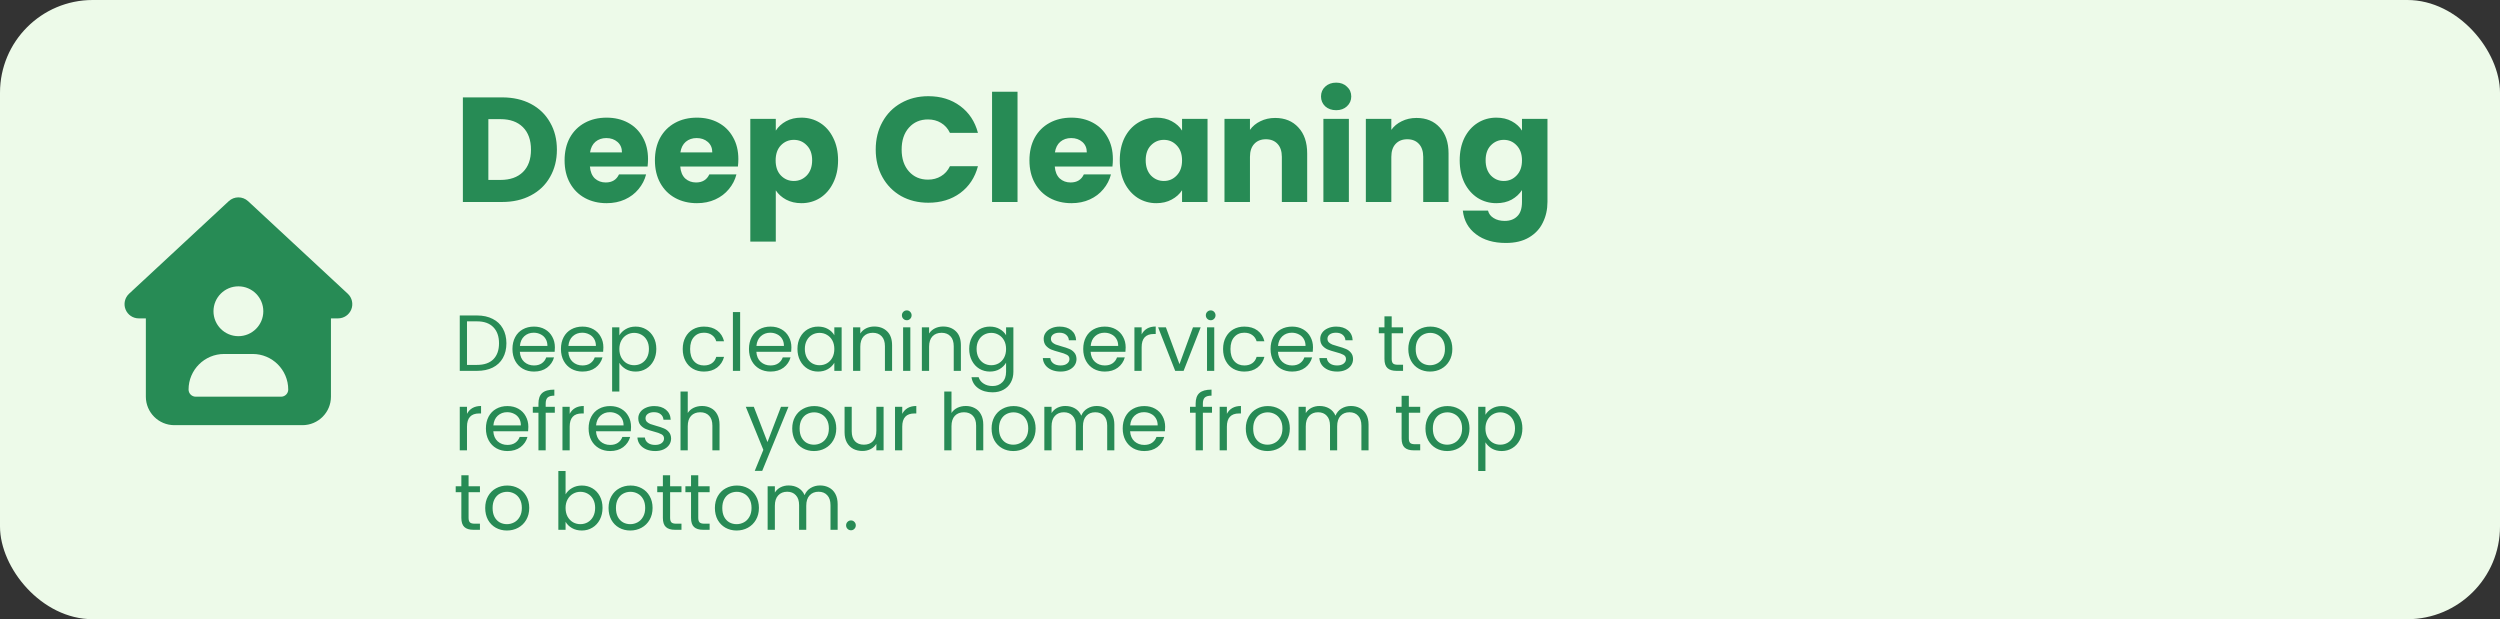
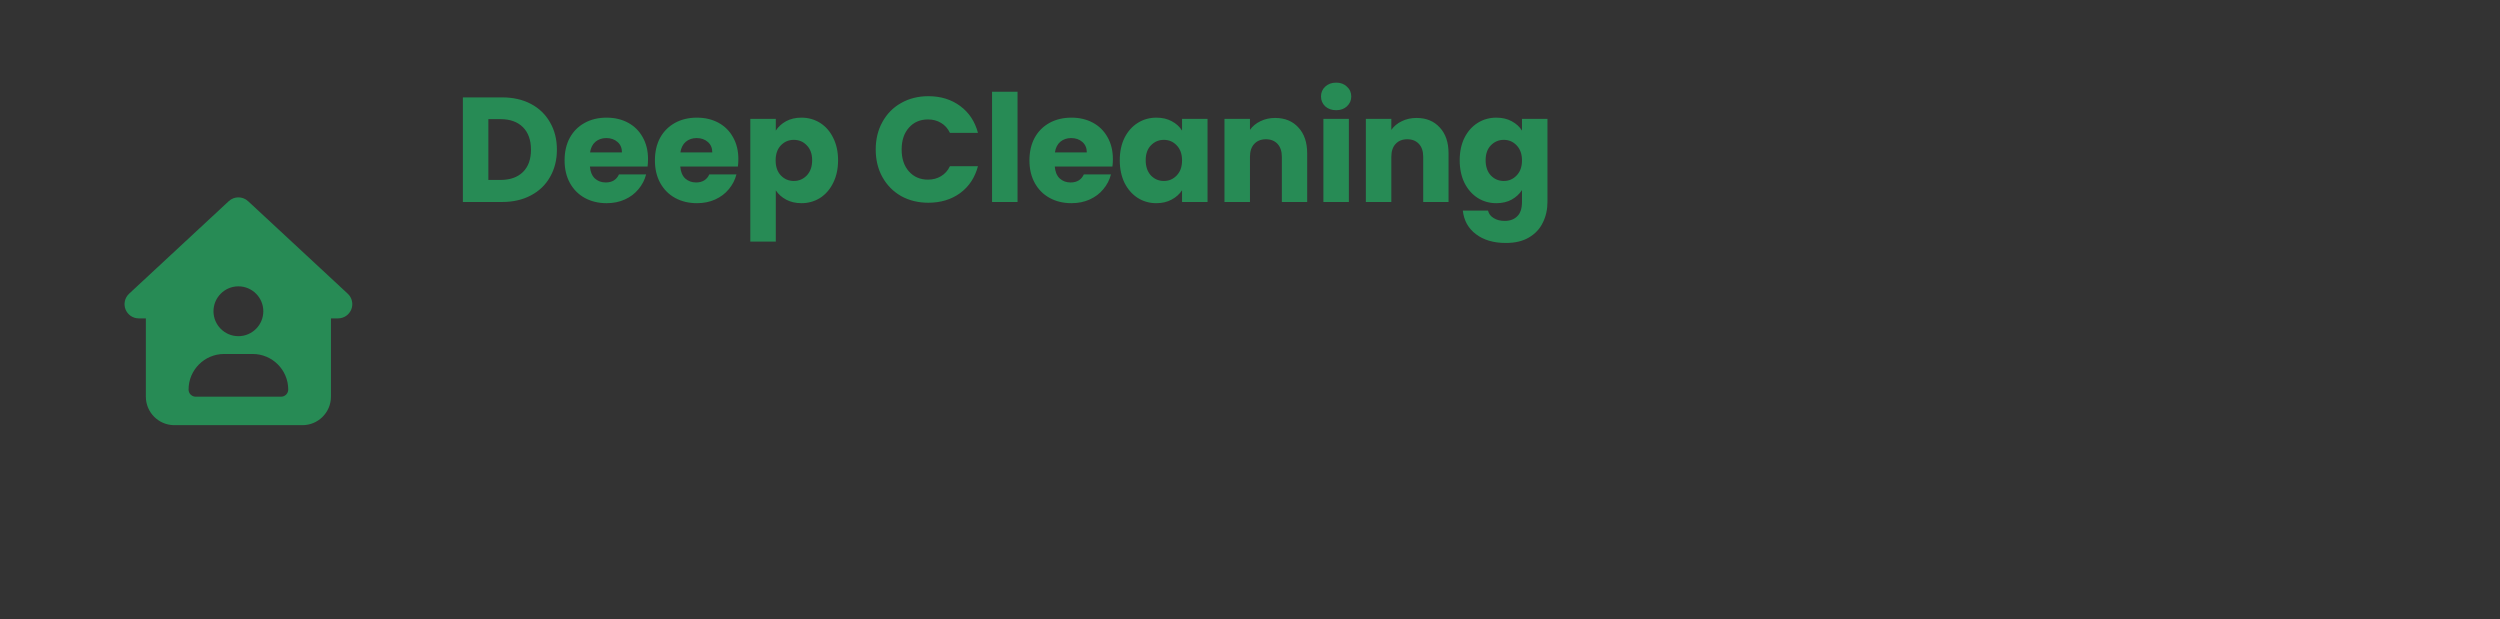
<svg xmlns="http://www.w3.org/2000/svg" width="755" height="187" viewBox="0 0 755 187" fill="none">
  <rect x="0" y="0" width="755" height="187" fill="#333333" stroke="none" />
-   <rect width="755" height="187" rx="28" fill="#EDFAE9" />
  <path d="M151.625 29.41C154.955 29.41 157.865 30.07 160.355 31.39C162.845 32.71 164.765 34.57 166.115 36.97C167.495 39.34 168.185 42.085 168.185 45.205C168.185 48.295 167.495 51.04 166.115 53.44C164.765 55.84 162.83 57.7 160.31 59.02C157.82 60.34 154.925 61 151.625 61H139.79V29.41H151.625ZM151.13 54.34C154.04 54.34 156.305 53.545 157.925 51.955C159.545 50.365 160.355 48.115 160.355 45.205C160.355 42.295 159.545 40.03 157.925 38.41C156.305 36.79 154.04 35.98 151.13 35.98H147.485V54.34H151.13ZM195.705 48.04C195.705 48.76 195.66 49.51 195.57 50.29H178.155C178.275 51.85 178.77 53.05 179.64 53.89C180.54 54.7 181.635 55.105 182.925 55.105C184.845 55.105 186.18 54.295 186.93 52.675H195.12C194.7 54.325 193.935 55.81 192.825 57.13C191.745 58.45 190.38 59.485 188.73 60.235C187.08 60.985 185.235 61.36 183.195 61.36C180.735 61.36 178.545 60.835 176.625 59.785C174.705 58.735 173.205 57.235 172.125 55.285C171.045 53.335 170.505 51.055 170.505 48.445C170.505 45.835 171.03 43.555 172.08 41.605C173.16 39.655 174.66 38.155 176.58 37.105C178.5 36.055 180.705 35.53 183.195 35.53C185.625 35.53 187.785 36.04 189.675 37.06C191.565 38.08 193.035 39.535 194.085 41.425C195.165 43.315 195.705 45.52 195.705 48.04ZM187.83 46.015C187.83 44.695 187.38 43.645 186.48 42.865C185.58 42.085 184.455 41.695 183.105 41.695C181.815 41.695 180.72 42.07 179.82 42.82C178.95 43.57 178.41 44.635 178.2 46.015H187.83ZM222.985 48.04C222.985 48.76 222.94 49.51 222.85 50.29H205.435C205.555 51.85 206.05 53.05 206.92 53.89C207.82 54.7 208.915 55.105 210.205 55.105C212.125 55.105 213.46 54.295 214.21 52.675H222.4C221.98 54.325 221.215 55.81 220.105 57.13C219.025 58.45 217.66 59.485 216.01 60.235C214.36 60.985 212.515 61.36 210.475 61.36C208.015 61.36 205.825 60.835 203.905 59.785C201.985 58.735 200.485 57.235 199.405 55.285C198.325 53.335 197.785 51.055 197.785 48.445C197.785 45.835 198.31 43.555 199.36 41.605C200.44 39.655 201.94 38.155 203.86 37.105C205.78 36.055 207.985 35.53 210.475 35.53C212.905 35.53 215.065 36.04 216.955 37.06C218.845 38.08 220.315 39.535 221.365 41.425C222.445 43.315 222.985 45.52 222.985 48.04ZM215.11 46.015C215.11 44.695 214.66 43.645 213.76 42.865C212.86 42.085 211.735 41.695 210.385 41.695C209.095 41.695 208 42.07 207.1 42.82C206.23 43.57 205.69 44.635 205.48 46.015H215.11ZM234.289 39.445C235.039 38.275 236.074 37.33 237.394 36.61C238.714 35.89 240.259 35.53 242.029 35.53C244.099 35.53 245.974 36.055 247.654 37.105C249.334 38.155 250.654 39.655 251.614 41.605C252.604 43.555 253.099 45.82 253.099 48.4C253.099 50.98 252.604 53.26 251.614 55.24C250.654 57.19 249.334 58.705 247.654 59.785C245.974 60.835 244.099 61.36 242.029 61.36C240.289 61.36 238.744 61 237.394 60.28C236.074 59.56 235.039 58.63 234.289 57.49V72.97H226.594V35.89H234.289V39.445ZM245.269 48.4C245.269 46.48 244.729 44.98 243.649 43.9C242.599 42.79 241.294 42.235 239.734 42.235C238.204 42.235 236.899 42.79 235.819 43.9C234.769 45.01 234.244 46.525 234.244 48.445C234.244 50.365 234.769 51.88 235.819 52.99C236.899 54.1 238.204 54.655 239.734 54.655C241.264 54.655 242.569 54.1 243.649 52.99C244.729 51.85 245.269 50.32 245.269 48.4ZM264.467 45.16C264.467 42.04 265.142 39.265 266.492 36.835C267.842 34.375 269.717 32.47 272.117 31.12C274.547 29.74 277.292 29.05 280.352 29.05C284.102 29.05 287.312 30.04 289.982 32.02C292.652 34 294.437 36.7 295.337 40.12H286.877C286.247 38.8 285.347 37.795 284.177 37.105C283.037 36.415 281.732 36.07 280.262 36.07C277.892 36.07 275.972 36.895 274.502 38.545C273.032 40.195 272.297 42.4 272.297 45.16C272.297 47.92 273.032 50.125 274.502 51.775C275.972 53.425 277.892 54.25 280.262 54.25C281.732 54.25 283.037 53.905 284.177 53.215C285.347 52.525 286.247 51.52 286.877 50.2H295.337C294.437 53.62 292.652 56.32 289.982 58.3C287.312 60.25 284.102 61.225 280.352 61.225C277.292 61.225 274.547 60.55 272.117 59.2C269.717 57.82 267.842 55.915 266.492 53.485C265.142 51.055 264.467 48.28 264.467 45.16ZM307.295 27.7V61H299.6V27.7H307.295ZM336.091 48.04C336.091 48.76 336.046 49.51 335.956 50.29H318.541C318.661 51.85 319.156 53.05 320.026 53.89C320.926 54.7 322.021 55.105 323.311 55.105C325.231 55.105 326.566 54.295 327.316 52.675H335.506C335.086 54.325 334.321 55.81 333.211 57.13C332.131 58.45 330.766 59.485 329.116 60.235C327.466 60.985 325.621 61.36 323.581 61.36C321.121 61.36 318.931 60.835 317.011 59.785C315.091 58.735 313.591 57.235 312.511 55.285C311.431 53.335 310.891 51.055 310.891 48.445C310.891 45.835 311.416 43.555 312.466 41.605C313.546 39.655 315.046 38.155 316.966 37.105C318.886 36.055 321.091 35.53 323.581 35.53C326.011 35.53 328.171 36.04 330.061 37.06C331.951 38.08 333.421 39.535 334.471 41.425C335.551 43.315 336.091 45.52 336.091 48.04ZM328.216 46.015C328.216 44.695 327.766 43.645 326.866 42.865C325.966 42.085 324.841 41.695 323.491 41.695C322.201 41.695 321.106 42.07 320.206 42.82C319.336 43.57 318.796 44.635 318.586 46.015H328.216ZM338.171 48.4C338.171 45.82 338.651 43.555 339.611 41.605C340.601 39.655 341.936 38.155 343.616 37.105C345.296 36.055 347.171 35.53 349.241 35.53C351.011 35.53 352.556 35.89 353.876 36.61C355.226 37.33 356.261 38.275 356.981 39.445V35.89H364.676V61H356.981V57.445C356.231 58.615 355.181 59.56 353.831 60.28C352.511 61 350.966 61.36 349.196 61.36C347.156 61.36 345.296 60.835 343.616 59.785C341.936 58.705 340.601 57.19 339.611 55.24C338.651 53.26 338.171 50.98 338.171 48.4ZM356.981 48.445C356.981 46.525 356.441 45.01 355.361 43.9C354.311 42.79 353.021 42.235 351.491 42.235C349.961 42.235 348.656 42.79 347.576 43.9C346.526 44.98 346.001 46.48 346.001 48.4C346.001 50.32 346.526 51.85 347.576 52.99C348.656 54.1 349.961 54.655 351.491 54.655C353.021 54.655 354.311 54.1 355.361 52.99C356.441 51.88 356.981 50.365 356.981 48.445ZM385.093 35.62C388.033 35.62 390.373 36.58 392.113 38.5C393.883 40.39 394.768 43 394.768 46.33V61H387.118V47.365C387.118 45.685 386.683 44.38 385.813 43.45C384.943 42.52 383.773 42.055 382.303 42.055C380.833 42.055 379.663 42.52 378.793 43.45C377.923 44.38 377.488 45.685 377.488 47.365V61H369.793V35.89H377.488V39.22C378.268 38.11 379.318 37.24 380.638 36.61C381.958 35.95 383.443 35.62 385.093 35.62ZM403.535 33.28C402.185 33.28 401.075 32.89 400.205 32.11C399.365 31.3 398.945 30.31 398.945 29.14C398.945 27.94 399.365 26.95 400.205 26.17C401.075 25.36 402.185 24.955 403.535 24.955C404.855 24.955 405.935 25.36 406.775 26.17C407.645 26.95 408.08 27.94 408.08 29.14C408.08 30.31 407.645 31.3 406.775 32.11C405.935 32.89 404.855 33.28 403.535 33.28ZM407.36 35.89V61H399.665V35.89H407.36ZM427.786 35.62C430.726 35.62 433.066 36.58 434.806 38.5C436.576 40.39 437.461 43 437.461 46.33V61H429.811V47.365C429.811 45.685 429.376 44.38 428.506 43.45C427.636 42.52 426.466 42.055 424.996 42.055C423.526 42.055 422.356 42.52 421.486 43.45C420.616 44.38 420.181 45.685 420.181 47.365V61H412.486V35.89H420.181V39.22C420.961 38.11 422.011 37.24 423.331 36.61C424.651 35.95 426.136 35.62 427.786 35.62ZM451.899 35.53C453.669 35.53 455.214 35.89 456.534 36.61C457.884 37.33 458.919 38.275 459.639 39.445V35.89H467.334V60.955C467.334 63.265 466.869 65.35 465.939 67.21C465.039 69.1 463.644 70.6 461.754 71.71C459.894 72.82 457.569 73.375 454.779 73.375C451.059 73.375 448.044 72.49 445.734 70.72C443.424 68.98 442.104 66.61 441.774 63.61H449.379C449.619 64.57 450.189 65.32 451.089 65.86C451.989 66.43 453.099 66.715 454.419 66.715C456.009 66.715 457.269 66.25 458.199 65.32C459.159 64.42 459.639 62.965 459.639 60.955V57.4C458.889 58.57 457.854 59.53 456.534 60.28C455.214 61 453.669 61.36 451.899 61.36C449.829 61.36 447.954 60.835 446.274 59.785C444.594 58.705 443.259 57.19 442.269 55.24C441.309 53.26 440.829 50.98 440.829 48.4C440.829 45.82 441.309 43.555 442.269 41.605C443.259 39.655 444.594 38.155 446.274 37.105C447.954 36.055 449.829 35.53 451.899 35.53ZM459.639 48.445C459.639 46.525 459.099 45.01 458.019 43.9C456.969 42.79 455.679 42.235 454.149 42.235C452.619 42.235 451.314 42.79 450.234 43.9C449.184 44.98 448.659 46.48 448.659 48.4C448.659 50.32 449.184 51.85 450.234 52.99C451.314 54.1 452.619 54.655 454.149 54.655C455.679 54.655 456.969 54.1 458.019 52.99C459.099 51.88 459.639 50.365 459.639 48.445Z" fill="#278B55" />
-   <path d="M144.056 95.272C145.88 95.272 147.456 95.616 148.784 96.304C150.128 96.976 151.152 97.944 151.856 99.208C152.576 100.472 152.936 101.96 152.936 103.672C152.936 105.384 152.576 106.872 151.856 108.136C151.152 109.384 150.128 110.344 148.784 111.016C147.456 111.672 145.88 112 144.056 112H138.848V95.272H144.056ZM144.056 110.2C146.216 110.2 147.864 109.632 149 108.496C150.136 107.344 150.704 105.736 150.704 103.672C150.704 101.592 150.128 99.968 148.976 98.8C147.84 97.632 146.2 97.048 144.056 97.048H141.032V110.2H144.056ZM167.577 104.92C167.577 105.336 167.553 105.776 167.505 106.24H156.993C157.073 107.536 157.513 108.552 158.313 109.288C159.129 110.008 160.113 110.368 161.265 110.368C162.209 110.368 162.993 110.152 163.617 109.72C164.257 109.272 164.705 108.68 164.961 107.944H167.313C166.961 109.208 166.257 110.24 165.201 111.04C164.145 111.824 162.833 112.216 161.265 112.216C160.017 112.216 158.897 111.936 157.905 111.376C156.929 110.816 156.161 110.024 155.601 109C155.041 107.96 154.761 106.76 154.761 105.4C154.761 104.04 155.033 102.848 155.577 101.824C156.121 100.8 156.881 100.016 157.857 99.472C158.849 98.912 159.985 98.632 161.265 98.632C162.513 98.632 163.617 98.904 164.577 99.448C165.537 99.992 166.273 100.744 166.785 101.704C167.313 102.648 167.577 103.72 167.577 104.92ZM165.321 104.464C165.321 103.632 165.137 102.92 164.769 102.328C164.401 101.72 163.897 101.264 163.257 100.96C162.633 100.64 161.937 100.48 161.169 100.48C160.065 100.48 159.121 100.832 158.337 101.536C157.569 102.24 157.129 103.216 157.017 104.464H165.321ZM182.22 104.92C182.22 105.336 182.196 105.776 182.148 106.24H171.636C171.716 107.536 172.156 108.552 172.956 109.288C173.772 110.008 174.756 110.368 175.908 110.368C176.852 110.368 177.636 110.152 178.26 109.72C178.9 109.272 179.348 108.68 179.604 107.944H181.956C181.604 109.208 180.9 110.24 179.844 111.04C178.788 111.824 177.476 112.216 175.908 112.216C174.66 112.216 173.54 111.936 172.548 111.376C171.572 110.816 170.804 110.024 170.244 109C169.684 107.96 169.404 106.76 169.404 105.4C169.404 104.04 169.676 102.848 170.22 101.824C170.764 100.8 171.524 100.016 172.5 99.472C173.492 98.912 174.628 98.632 175.908 98.632C177.156 98.632 178.26 98.904 179.22 99.448C180.18 99.992 180.916 100.744 181.428 101.704C181.956 102.648 182.22 103.72 182.22 104.92ZM179.964 104.464C179.964 103.632 179.78 102.92 179.412 102.328C179.044 101.72 178.54 101.264 177.9 100.96C177.276 100.64 176.58 100.48 175.812 100.48C174.708 100.48 173.764 100.832 172.98 101.536C172.212 102.24 171.772 103.216 171.66 104.464H179.964ZM187.046 101.272C187.478 100.52 188.118 99.896 188.966 99.4C189.83 98.888 190.83 98.632 191.966 98.632C193.134 98.632 194.19 98.912 195.134 99.472C196.094 100.032 196.846 100.824 197.39 101.848C197.934 102.856 198.206 104.032 198.206 105.376C198.206 106.704 197.934 107.888 197.39 108.928C196.846 109.968 196.094 110.776 195.134 111.352C194.19 111.928 193.134 112.216 191.966 112.216C190.846 112.216 189.854 111.968 188.99 111.472C188.142 110.96 187.494 110.328 187.046 109.576V118.24H184.862V98.848H187.046V101.272ZM195.974 105.376C195.974 104.384 195.774 103.52 195.374 102.784C194.974 102.048 194.43 101.488 193.742 101.104C193.07 100.72 192.326 100.528 191.51 100.528C190.71 100.528 189.966 100.728 189.278 101.128C188.606 101.512 188.062 102.08 187.646 102.832C187.246 103.568 187.046 104.424 187.046 105.4C187.046 106.392 187.246 107.264 187.646 108.016C188.062 108.752 188.606 109.32 189.278 109.72C189.966 110.104 190.71 110.296 191.51 110.296C192.326 110.296 193.07 110.104 193.742 109.72C194.43 109.32 194.974 108.752 195.374 108.016C195.774 107.264 195.974 106.384 195.974 105.376ZM206.184 105.4C206.184 104.04 206.456 102.856 207 101.848C207.544 100.824 208.296 100.032 209.256 99.472C210.232 98.912 211.344 98.632 212.592 98.632C214.208 98.632 215.536 99.024 216.576 99.808C217.632 100.592 218.328 101.68 218.664 103.072H216.312C216.088 102.272 215.648 101.64 214.992 101.176C214.352 100.712 213.552 100.48 212.592 100.48C211.344 100.48 210.336 100.912 209.568 101.776C208.8 102.624 208.416 103.832 208.416 105.4C208.416 106.984 208.8 108.208 209.568 109.072C210.336 109.936 211.344 110.368 212.592 110.368C213.552 110.368 214.352 110.144 214.992 109.696C215.632 109.248 216.072 108.608 216.312 107.776H218.664C218.312 109.12 217.608 110.2 216.552 111.016C215.496 111.816 214.176 112.216 212.592 112.216C211.344 112.216 210.232 111.936 209.256 111.376C208.296 110.816 207.544 110.024 207 109C206.456 107.976 206.184 106.776 206.184 105.4ZM223.522 94.24V112H221.338V94.24H223.522ZM239.004 104.92C239.004 105.336 238.98 105.776 238.932 106.24H228.42C228.5 107.536 228.94 108.552 229.74 109.288C230.556 110.008 231.54 110.368 232.692 110.368C233.636 110.368 234.42 110.152 235.044 109.72C235.684 109.272 236.132 108.68 236.388 107.944H238.74C238.388 109.208 237.684 110.24 236.628 111.04C235.572 111.824 234.26 112.216 232.692 112.216C231.444 112.216 230.324 111.936 229.332 111.376C228.356 110.816 227.588 110.024 227.028 109C226.468 107.96 226.188 106.76 226.188 105.4C226.188 104.04 226.46 102.848 227.004 101.824C227.548 100.8 228.308 100.016 229.284 99.472C230.276 98.912 231.412 98.632 232.692 98.632C233.94 98.632 235.044 98.904 236.004 99.448C236.964 99.992 237.7 100.744 238.212 101.704C238.74 102.648 239.004 103.72 239.004 104.92ZM236.748 104.464C236.748 103.632 236.564 102.92 236.196 102.328C235.828 101.72 235.324 101.264 234.684 100.96C234.06 100.64 233.364 100.48 232.596 100.48C231.492 100.48 230.548 100.832 229.764 101.536C228.996 102.24 228.556 103.216 228.444 104.464H236.748ZM240.831 105.376C240.831 104.032 241.103 102.856 241.647 101.848C242.191 100.824 242.935 100.032 243.879 99.472C244.839 98.912 245.903 98.632 247.071 98.632C248.223 98.632 249.223 98.88 250.071 99.376C250.919 99.872 251.551 100.496 251.967 101.248V98.848H254.175V112H251.967V109.552C251.535 110.32 250.887 110.96 250.023 111.472C249.175 111.968 248.183 112.216 247.047 112.216C245.879 112.216 244.823 111.928 243.879 111.352C242.935 110.776 242.191 109.968 241.647 108.928C241.103 107.888 240.831 106.704 240.831 105.376ZM251.967 105.4C251.967 104.408 251.767 103.544 251.367 102.808C250.967 102.072 250.423 101.512 249.735 101.128C249.063 100.728 248.319 100.528 247.503 100.528C246.687 100.528 245.943 100.72 245.271 101.104C244.599 101.488 244.063 102.048 243.663 102.784C243.263 103.52 243.063 104.384 243.063 105.376C243.063 106.384 243.263 107.264 243.663 108.016C244.063 108.752 244.599 109.32 245.271 109.72C245.943 110.104 246.687 110.296 247.503 110.296C248.319 110.296 249.063 110.104 249.735 109.72C250.423 109.32 250.967 108.752 251.367 108.016C251.767 107.264 251.967 106.392 251.967 105.4ZM264.033 98.608C265.633 98.608 266.929 99.096 267.921 100.072C268.913 101.032 269.409 102.424 269.409 104.248V112H267.249V104.56C267.249 103.248 266.921 102.248 266.265 101.56C265.609 100.856 264.713 100.504 263.577 100.504C262.425 100.504 261.505 100.864 260.817 101.584C260.145 102.304 259.809 103.352 259.809 104.728V112H257.625V98.848H259.809V100.72C260.241 100.048 260.825 99.528 261.561 99.16C262.313 98.792 263.137 98.608 264.033 98.608ZM273.865 96.712C273.449 96.712 273.097 96.568 272.809 96.28C272.521 95.992 272.377 95.64 272.377 95.224C272.377 94.808 272.521 94.456 272.809 94.168C273.097 93.88 273.449 93.736 273.865 93.736C274.265 93.736 274.601 93.88 274.873 94.168C275.161 94.456 275.305 94.808 275.305 95.224C275.305 95.64 275.161 95.992 274.873 96.28C274.601 96.568 274.265 96.712 273.865 96.712ZM274.921 98.848V112H272.737V98.848H274.921ZM284.811 98.608C286.411 98.608 287.707 99.096 288.699 100.072C289.691 101.032 290.187 102.424 290.187 104.248V112H288.027V104.56C288.027 103.248 287.699 102.248 287.043 101.56C286.387 100.856 285.491 100.504 284.355 100.504C283.203 100.504 282.283 100.864 281.595 101.584C280.923 102.304 280.587 103.352 280.587 104.728V112H278.403V98.848H280.587V100.72C281.019 100.048 281.603 99.528 282.339 99.16C283.091 98.792 283.915 98.608 284.811 98.608ZM298.939 98.632C300.075 98.632 301.067 98.88 301.915 99.376C302.779 99.872 303.419 100.496 303.835 101.248V98.848H306.043V112.288C306.043 113.488 305.787 114.552 305.275 115.48C304.763 116.424 304.027 117.16 303.067 117.688C302.123 118.216 301.019 118.48 299.755 118.48C298.027 118.48 296.587 118.072 295.435 117.256C294.283 116.44 293.603 115.328 293.395 113.92H295.555C295.795 114.72 296.291 115.36 297.043 115.84C297.795 116.336 298.699 116.584 299.755 116.584C300.955 116.584 301.931 116.208 302.683 115.456C303.451 114.704 303.835 113.648 303.835 112.288V109.528C303.403 110.296 302.763 110.936 301.915 111.448C301.067 111.96 300.075 112.216 298.939 112.216C297.771 112.216 296.707 111.928 295.747 111.352C294.803 110.776 294.059 109.968 293.515 108.928C292.971 107.888 292.699 106.704 292.699 105.376C292.699 104.032 292.971 102.856 293.515 101.848C294.059 100.824 294.803 100.032 295.747 99.472C296.707 98.912 297.771 98.632 298.939 98.632ZM303.835 105.4C303.835 104.408 303.635 103.544 303.235 102.808C302.835 102.072 302.291 101.512 301.603 101.128C300.931 100.728 300.187 100.528 299.371 100.528C298.555 100.528 297.811 100.72 297.139 101.104C296.467 101.488 295.931 102.048 295.531 102.784C295.131 103.52 294.931 104.384 294.931 105.376C294.931 106.384 295.131 107.264 295.531 108.016C295.931 108.752 296.467 109.32 297.139 109.72C297.811 110.104 298.555 110.296 299.371 110.296C300.187 110.296 300.931 110.104 301.603 109.72C302.291 109.32 302.835 108.752 303.235 108.016C303.635 107.264 303.835 106.392 303.835 105.4ZM320.308 112.216C319.3 112.216 318.396 112.048 317.596 111.712C316.796 111.36 316.164 110.88 315.7 110.272C315.236 109.648 314.98 108.936 314.932 108.136H317.188C317.252 108.792 317.556 109.328 318.1 109.744C318.66 110.16 319.388 110.368 320.284 110.368C321.116 110.368 321.772 110.184 322.252 109.816C322.732 109.448 322.972 108.984 322.972 108.424C322.972 107.848 322.716 107.424 322.204 107.152C321.692 106.864 320.9 106.584 319.828 106.312C318.852 106.056 318.052 105.8 317.428 105.544C316.82 105.272 316.292 104.88 315.844 104.368C315.412 103.84 315.196 103.152 315.196 102.304C315.196 101.632 315.396 101.016 315.796 100.456C316.196 99.896 316.764 99.456 317.5 99.136C318.236 98.8 319.076 98.632 320.02 98.632C321.476 98.632 322.652 99 323.548 99.736C324.444 100.472 324.924 101.48 324.988 102.76H322.804C322.756 102.072 322.476 101.52 321.964 101.104C321.468 100.688 320.796 100.48 319.948 100.48C319.164 100.48 318.54 100.648 318.076 100.984C317.612 101.32 317.38 101.76 317.38 102.304C317.38 102.736 317.516 103.096 317.788 103.384C318.076 103.656 318.428 103.88 318.844 104.056C319.276 104.216 319.868 104.4 320.62 104.608C321.564 104.864 322.332 105.12 322.924 105.376C323.516 105.616 324.02 105.984 324.436 106.48C324.868 106.976 325.092 107.624 325.108 108.424C325.108 109.144 324.908 109.792 324.508 110.368C324.108 110.944 323.54 111.4 322.804 111.736C322.084 112.056 321.252 112.216 320.308 112.216ZM339.951 104.92C339.951 105.336 339.927 105.776 339.879 106.24H329.367C329.447 107.536 329.887 108.552 330.687 109.288C331.503 110.008 332.487 110.368 333.639 110.368C334.583 110.368 335.367 110.152 335.991 109.72C336.631 109.272 337.079 108.68 337.335 107.944H339.687C339.335 109.208 338.631 110.24 337.575 111.04C336.519 111.824 335.207 112.216 333.639 112.216C332.391 112.216 331.271 111.936 330.279 111.376C329.303 110.816 328.535 110.024 327.975 109C327.415 107.96 327.135 106.76 327.135 105.4C327.135 104.04 327.407 102.848 327.951 101.824C328.495 100.8 329.255 100.016 330.231 99.472C331.223 98.912 332.359 98.632 333.639 98.632C334.887 98.632 335.991 98.904 336.951 99.448C337.911 99.992 338.647 100.744 339.159 101.704C339.687 102.648 339.951 103.72 339.951 104.92ZM337.695 104.464C337.695 103.632 337.511 102.92 337.143 102.328C336.775 101.72 336.271 101.264 335.631 100.96C335.007 100.64 334.311 100.48 333.543 100.48C332.439 100.48 331.495 100.832 330.711 101.536C329.943 102.24 329.503 103.216 329.391 104.464H337.695ZM344.778 100.984C345.162 100.232 345.706 99.648 346.41 99.232C347.13 98.816 348.002 98.608 349.026 98.608V100.864H348.45C346.002 100.864 344.778 102.192 344.778 104.848V112H342.594V98.848H344.778V100.984ZM356.203 109.984L360.283 98.848H362.611L357.451 112H354.907L349.747 98.848H352.099L356.203 109.984ZM365.648 96.712C365.232 96.712 364.88 96.568 364.592 96.28C364.304 95.992 364.16 95.64 364.16 95.224C364.16 94.808 364.304 94.456 364.592 94.168C364.88 93.88 365.232 93.736 365.648 93.736C366.048 93.736 366.384 93.88 366.656 94.168C366.944 94.456 367.088 94.808 367.088 95.224C367.088 95.64 366.944 95.992 366.656 96.28C366.384 96.568 366.048 96.712 365.648 96.712ZM366.704 98.848V112H364.52V98.848H366.704ZM369.37 105.4C369.37 104.04 369.642 102.856 370.186 101.848C370.73 100.824 371.482 100.032 372.442 99.472C373.418 98.912 374.53 98.632 375.778 98.632C377.394 98.632 378.722 99.024 379.762 99.808C380.818 100.592 381.514 101.68 381.85 103.072H379.498C379.274 102.272 378.834 101.64 378.178 101.176C377.538 100.712 376.738 100.48 375.778 100.48C374.53 100.48 373.522 100.912 372.754 101.776C371.986 102.624 371.602 103.832 371.602 105.4C371.602 106.984 371.986 108.208 372.754 109.072C373.522 109.936 374.53 110.368 375.778 110.368C376.738 110.368 377.538 110.144 378.178 109.696C378.818 109.248 379.258 108.608 379.498 107.776H381.85C381.498 109.12 380.794 110.2 379.738 111.016C378.682 111.816 377.362 112.216 375.778 112.216C374.53 112.216 373.418 111.936 372.442 111.376C371.482 110.816 370.73 110.024 370.186 109C369.642 107.976 369.37 106.776 369.37 105.4ZM396.525 104.92C396.525 105.336 396.501 105.776 396.453 106.24H385.941C386.021 107.536 386.461 108.552 387.261 109.288C388.077 110.008 389.061 110.368 390.213 110.368C391.157 110.368 391.941 110.152 392.565 109.72C393.205 109.272 393.653 108.68 393.909 107.944H396.261C395.909 109.208 395.205 110.24 394.149 111.04C393.093 111.824 391.781 112.216 390.213 112.216C388.965 112.216 387.845 111.936 386.853 111.376C385.877 110.816 385.109 110.024 384.549 109C383.989 107.96 383.709 106.76 383.709 105.4C383.709 104.04 383.981 102.848 384.525 101.824C385.069 100.8 385.829 100.016 386.805 99.472C387.797 98.912 388.933 98.632 390.213 98.632C391.461 98.632 392.565 98.904 393.525 99.448C394.485 99.992 395.221 100.744 395.733 101.704C396.261 102.648 396.525 103.72 396.525 104.92ZM394.269 104.464C394.269 103.632 394.085 102.92 393.717 102.328C393.349 101.72 392.845 101.264 392.205 100.96C391.581 100.64 390.885 100.48 390.117 100.48C389.013 100.48 388.069 100.832 387.285 101.536C386.517 102.24 386.077 103.216 385.965 104.464H394.269ZM403.823 112.216C402.815 112.216 401.911 112.048 401.111 111.712C400.311 111.36 399.679 110.88 399.215 110.272C398.751 109.648 398.495 108.936 398.447 108.136H400.703C400.767 108.792 401.071 109.328 401.615 109.744C402.175 110.16 402.903 110.368 403.799 110.368C404.631 110.368 405.287 110.184 405.767 109.816C406.247 109.448 406.487 108.984 406.487 108.424C406.487 107.848 406.231 107.424 405.719 107.152C405.207 106.864 404.415 106.584 403.343 106.312C402.367 106.056 401.567 105.8 400.943 105.544C400.335 105.272 399.807 104.88 399.359 104.368C398.927 103.84 398.711 103.152 398.711 102.304C398.711 101.632 398.911 101.016 399.311 100.456C399.711 99.896 400.279 99.456 401.015 99.136C401.751 98.8 402.591 98.632 403.535 98.632C404.991 98.632 406.167 99 407.063 99.736C407.959 100.472 408.439 101.48 408.503 102.76H406.319C406.271 102.072 405.991 101.52 405.479 101.104C404.983 100.688 404.311 100.48 403.463 100.48C402.679 100.48 402.055 100.648 401.591 100.984C401.127 101.32 400.895 101.76 400.895 102.304C400.895 102.736 401.031 103.096 401.303 103.384C401.591 103.656 401.943 103.88 402.359 104.056C402.791 104.216 403.383 104.4 404.135 104.608C405.079 104.864 405.847 105.12 406.439 105.376C407.031 105.616 407.535 105.984 407.951 106.48C408.383 106.976 408.607 107.624 408.623 108.424C408.623 109.144 408.423 109.792 408.023 110.368C407.623 110.944 407.055 111.4 406.319 111.736C405.599 112.056 404.767 112.216 403.823 112.216ZM420.289 100.648V108.4C420.289 109.04 420.425 109.496 420.697 109.768C420.969 110.024 421.441 110.152 422.113 110.152H423.721V112H421.753C420.537 112 419.625 111.72 419.017 111.16C418.409 110.6 418.105 109.68 418.105 108.4V100.648H416.401V98.848H418.105V95.536H420.289V98.848H423.721V100.648H420.289ZM431.863 112.216C430.631 112.216 429.511 111.936 428.503 111.376C427.511 110.816 426.727 110.024 426.151 109C425.591 107.96 425.311 106.76 425.311 105.4C425.311 104.056 425.599 102.872 426.175 101.848C426.767 100.808 427.567 100.016 428.575 99.472C429.583 98.912 430.711 98.632 431.959 98.632C433.207 98.632 434.335 98.912 435.343 99.472C436.351 100.016 437.143 100.8 437.719 101.824C438.311 102.848 438.607 104.04 438.607 105.4C438.607 106.76 438.303 107.96 437.695 109C437.103 110.024 436.295 110.816 435.271 111.376C434.247 111.936 433.111 112.216 431.863 112.216ZM431.863 110.296C432.647 110.296 433.383 110.112 434.071 109.744C434.759 109.376 435.311 108.824 435.727 108.088C436.159 107.352 436.375 106.456 436.375 105.4C436.375 104.344 436.167 103.448 435.751 102.712C435.335 101.976 434.791 101.432 434.119 101.08C433.447 100.712 432.719 100.528 431.935 100.528C431.135 100.528 430.399 100.712 429.727 101.08C429.071 101.432 428.543 101.976 428.143 102.712C427.743 103.448 427.543 104.344 427.543 105.4C427.543 106.472 427.735 107.376 428.119 108.112C428.519 108.848 429.047 109.4 429.703 109.768C430.359 110.12 431.079 110.296 431.863 110.296ZM141.032 124.984C141.416 124.232 141.96 123.648 142.664 123.232C143.384 122.816 144.256 122.608 145.28 122.608V124.864H144.704C142.256 124.864 141.032 126.192 141.032 128.848V136H138.848V122.848H141.032V124.984ZM159.561 128.92C159.561 129.336 159.537 129.776 159.489 130.24H148.977C149.057 131.536 149.497 132.552 150.297 133.288C151.113 134.008 152.097 134.368 153.249 134.368C154.193 134.368 154.977 134.152 155.601 133.72C156.241 133.272 156.689 132.68 156.945 131.944H159.297C158.945 133.208 158.241 134.24 157.185 135.04C156.129 135.824 154.817 136.216 153.249 136.216C152.001 136.216 150.881 135.936 149.889 135.376C148.913 134.816 148.145 134.024 147.585 133C147.025 131.96 146.745 130.76 146.745 129.4C146.745 128.04 147.017 126.848 147.561 125.824C148.105 124.8 148.865 124.016 149.841 123.472C150.833 122.912 151.969 122.632 153.249 122.632C154.497 122.632 155.601 122.904 156.561 123.448C157.521 123.992 158.257 124.744 158.769 125.704C159.297 126.648 159.561 127.72 159.561 128.92ZM157.305 128.464C157.305 127.632 157.121 126.92 156.753 126.328C156.385 125.72 155.881 125.264 155.241 124.96C154.617 124.64 153.921 124.48 153.153 124.48C152.049 124.48 151.105 124.832 150.321 125.536C149.553 126.24 149.113 127.216 149.001 128.464H157.305ZM167.556 124.648H164.796V136H162.612V124.648H160.908V122.848H162.612V121.912C162.612 120.44 162.988 119.368 163.74 118.696C164.508 118.008 165.732 117.664 167.412 117.664V119.488C166.452 119.488 165.772 119.68 165.372 120.064C164.988 120.432 164.796 121.048 164.796 121.912V122.848H167.556V124.648ZM172.046 124.984C172.43 124.232 172.974 123.648 173.678 123.232C174.398 122.816 175.27 122.608 176.294 122.608V124.864H175.718C173.27 124.864 172.046 126.192 172.046 128.848V136H169.862V122.848H172.046V124.984ZM190.576 128.92C190.576 129.336 190.552 129.776 190.504 130.24H179.992C180.072 131.536 180.512 132.552 181.312 133.288C182.128 134.008 183.112 134.368 184.264 134.368C185.208 134.368 185.992 134.152 186.616 133.72C187.256 133.272 187.704 132.68 187.96 131.944H190.312C189.96 133.208 189.256 134.24 188.2 135.04C187.144 135.824 185.832 136.216 184.264 136.216C183.016 136.216 181.896 135.936 180.904 135.376C179.928 134.816 179.16 134.024 178.6 133C178.04 131.96 177.76 130.76 177.76 129.4C177.76 128.04 178.032 126.848 178.576 125.824C179.12 124.8 179.88 124.016 180.856 123.472C181.848 122.912 182.984 122.632 184.264 122.632C185.512 122.632 186.616 122.904 187.576 123.448C188.536 123.992 189.272 124.744 189.784 125.704C190.312 126.648 190.576 127.72 190.576 128.92ZM188.32 128.464C188.32 127.632 188.136 126.92 187.768 126.328C187.4 125.72 186.896 125.264 186.256 124.96C185.632 124.64 184.936 124.48 184.168 124.48C183.064 124.48 182.12 124.832 181.336 125.536C180.568 126.24 180.128 127.216 180.016 128.464H188.32ZM197.874 136.216C196.866 136.216 195.962 136.048 195.162 135.712C194.362 135.36 193.73 134.88 193.266 134.272C192.802 133.648 192.546 132.936 192.498 132.136H194.754C194.818 132.792 195.122 133.328 195.666 133.744C196.226 134.16 196.954 134.368 197.85 134.368C198.682 134.368 199.338 134.184 199.818 133.816C200.298 133.448 200.538 132.984 200.538 132.424C200.538 131.848 200.282 131.424 199.77 131.152C199.258 130.864 198.466 130.584 197.394 130.312C196.418 130.056 195.618 129.8 194.994 129.544C194.386 129.272 193.858 128.88 193.41 128.368C192.978 127.84 192.762 127.152 192.762 126.304C192.762 125.632 192.962 125.016 193.362 124.456C193.762 123.896 194.33 123.456 195.066 123.136C195.802 122.8 196.642 122.632 197.586 122.632C199.042 122.632 200.218 123 201.114 123.736C202.01 124.472 202.49 125.48 202.554 126.76H200.37C200.322 126.072 200.042 125.52 199.53 125.104C199.034 124.688 198.362 124.48 197.514 124.48C196.73 124.48 196.106 124.648 195.642 124.984C195.178 125.32 194.946 125.76 194.946 126.304C194.946 126.736 195.082 127.096 195.354 127.384C195.642 127.656 195.994 127.88 196.41 128.056C196.842 128.216 197.434 128.4 198.186 128.608C199.13 128.864 199.898 129.12 200.49 129.376C201.082 129.616 201.586 129.984 202.002 130.48C202.434 130.976 202.658 131.624 202.674 132.424C202.674 133.144 202.474 133.792 202.074 134.368C201.674 134.944 201.106 135.4 200.37 135.736C199.65 136.056 198.818 136.216 197.874 136.216ZM212.045 122.608C213.037 122.608 213.933 122.824 214.733 123.256C215.533 123.672 216.157 124.304 216.605 125.152C217.069 126 217.301 127.032 217.301 128.248V136H215.141V128.56C215.141 127.248 214.813 126.248 214.157 125.56C213.501 124.856 212.605 124.504 211.469 124.504C210.317 124.504 209.397 124.864 208.709 125.584C208.037 126.304 207.701 127.352 207.701 128.728V136H205.517V118.24H207.701V124.72C208.133 124.048 208.725 123.528 209.477 123.16C210.245 122.792 211.101 122.608 212.045 122.608ZM238.115 122.848L230.195 142.192H227.939L230.531 135.856L225.227 122.848H227.651L231.779 133.504L235.859 122.848H238.115ZM245.807 136.216C244.575 136.216 243.455 135.936 242.447 135.376C241.455 134.816 240.671 134.024 240.095 133C239.535 131.96 239.255 130.76 239.255 129.4C239.255 128.056 239.543 126.872 240.119 125.848C240.711 124.808 241.511 124.016 242.519 123.472C243.527 122.912 244.655 122.632 245.903 122.632C247.151 122.632 248.279 122.912 249.287 123.472C250.295 124.016 251.087 124.8 251.663 125.824C252.255 126.848 252.551 128.04 252.551 129.4C252.551 130.76 252.247 131.96 251.639 133C251.047 134.024 250.239 134.816 249.215 135.376C248.191 135.936 247.055 136.216 245.807 136.216ZM245.807 134.296C246.591 134.296 247.327 134.112 248.015 133.744C248.703 133.376 249.255 132.824 249.671 132.088C250.103 131.352 250.319 130.456 250.319 129.4C250.319 128.344 250.111 127.448 249.695 126.712C249.279 125.976 248.735 125.432 248.063 125.08C247.391 124.712 246.663 124.528 245.879 124.528C245.079 124.528 244.343 124.712 243.671 125.08C243.015 125.432 242.487 125.976 242.087 126.712C241.687 127.448 241.487 128.344 241.487 129.4C241.487 130.472 241.679 131.376 242.063 132.112C242.463 132.848 242.991 133.4 243.647 133.768C244.303 134.12 245.023 134.296 245.807 134.296ZM266.846 122.848V136H264.662V134.056C264.246 134.728 263.662 135.256 262.91 135.64C262.174 136.008 261.358 136.192 260.462 136.192C259.438 136.192 258.518 135.984 257.702 135.568C256.886 135.136 256.238 134.496 255.758 133.648C255.294 132.8 255.062 131.768 255.062 130.552V122.848H257.222V130.264C257.222 131.56 257.55 132.56 258.206 133.264C258.862 133.952 259.758 134.296 260.894 134.296C262.062 134.296 262.982 133.936 263.654 133.216C264.326 132.496 264.662 131.448 264.662 130.072V122.848H266.846ZM272.478 124.984C272.862 124.232 273.406 123.648 274.11 123.232C274.83 122.816 275.702 122.608 276.726 122.608V124.864H276.15C273.702 124.864 272.478 126.192 272.478 128.848V136H270.294V122.848H272.478V124.984ZM291.694 122.608C292.686 122.608 293.582 122.824 294.382 123.256C295.182 123.672 295.806 124.304 296.254 125.152C296.718 126 296.95 127.032 296.95 128.248V136H294.79V128.56C294.79 127.248 294.462 126.248 293.806 125.56C293.15 124.856 292.254 124.504 291.118 124.504C289.966 124.504 289.046 124.864 288.358 125.584C287.686 126.304 287.35 127.352 287.35 128.728V136H285.166V118.24H287.35V124.72C287.782 124.048 288.374 123.528 289.126 123.16C289.894 122.792 290.75 122.608 291.694 122.608ZM306.013 136.216C304.781 136.216 303.661 135.936 302.653 135.376C301.661 134.816 300.877 134.024 300.301 133C299.741 131.96 299.461 130.76 299.461 129.4C299.461 128.056 299.749 126.872 300.325 125.848C300.917 124.808 301.717 124.016 302.725 123.472C303.733 122.912 304.861 122.632 306.109 122.632C307.357 122.632 308.485 122.912 309.493 123.472C310.501 124.016 311.293 124.8 311.869 125.824C312.461 126.848 312.757 128.04 312.757 129.4C312.757 130.76 312.453 131.96 311.845 133C311.253 134.024 310.445 134.816 309.421 135.376C308.397 135.936 307.261 136.216 306.013 136.216ZM306.013 134.296C306.797 134.296 307.533 134.112 308.221 133.744C308.909 133.376 309.461 132.824 309.877 132.088C310.309 131.352 310.525 130.456 310.525 129.4C310.525 128.344 310.317 127.448 309.901 126.712C309.485 125.976 308.941 125.432 308.269 125.08C307.597 124.712 306.869 124.528 306.085 124.528C305.285 124.528 304.549 124.712 303.877 125.08C303.221 125.432 302.693 125.976 302.293 126.712C301.893 127.448 301.693 128.344 301.693 129.4C301.693 130.472 301.885 131.376 302.269 132.112C302.669 132.848 303.197 133.4 303.853 133.768C304.509 134.12 305.229 134.296 306.013 134.296ZM331.205 122.608C332.229 122.608 333.141 122.824 333.941 123.256C334.741 123.672 335.373 124.304 335.837 125.152C336.301 126 336.533 127.032 336.533 128.248V136H334.373V128.56C334.373 127.248 334.045 126.248 333.389 125.56C332.749 124.856 331.877 124.504 330.773 124.504C329.637 124.504 328.733 124.872 328.061 125.608C327.389 126.328 327.053 127.376 327.053 128.752V136H324.893V128.56C324.893 127.248 324.565 126.248 323.909 125.56C323.269 124.856 322.397 124.504 321.293 124.504C320.157 124.504 319.253 124.872 318.581 125.608C317.909 126.328 317.573 127.376 317.573 128.752V136H315.389V122.848H317.573V124.744C318.005 124.056 318.581 123.528 319.301 123.16C320.037 122.792 320.845 122.608 321.725 122.608C322.829 122.608 323.805 122.856 324.653 123.352C325.501 123.848 326.133 124.576 326.549 125.536C326.917 124.608 327.525 123.888 328.373 123.376C329.221 122.864 330.165 122.608 331.205 122.608ZM351.875 128.92C351.875 129.336 351.851 129.776 351.803 130.24H341.291C341.371 131.536 341.811 132.552 342.611 133.288C343.427 134.008 344.411 134.368 345.563 134.368C346.507 134.368 347.291 134.152 347.915 133.72C348.555 133.272 349.003 132.68 349.259 131.944H351.611C351.259 133.208 350.555 134.24 349.499 135.04C348.443 135.824 347.131 136.216 345.563 136.216C344.315 136.216 343.195 135.936 342.203 135.376C341.227 134.816 340.459 134.024 339.899 133C339.339 131.96 339.059 130.76 339.059 129.4C339.059 128.04 339.331 126.848 339.875 125.824C340.419 124.8 341.179 124.016 342.155 123.472C343.147 122.912 344.283 122.632 345.563 122.632C346.811 122.632 347.915 122.904 348.875 123.448C349.835 123.992 350.571 124.744 351.083 125.704C351.611 126.648 351.875 127.72 351.875 128.92ZM349.619 128.464C349.619 127.632 349.435 126.92 349.067 126.328C348.699 125.72 348.195 125.264 347.555 124.96C346.931 124.64 346.235 124.48 345.467 124.48C344.363 124.48 343.419 124.832 342.635 125.536C341.867 126.24 341.427 127.216 341.315 128.464H349.619ZM366.028 124.648H363.268V136H361.084V124.648H359.38V122.848H361.084V121.912C361.084 120.44 361.46 119.368 362.212 118.696C362.98 118.008 364.204 117.664 365.884 117.664V119.488C364.924 119.488 364.244 119.68 363.844 120.064C363.46 120.432 363.268 121.048 363.268 121.912V122.848H366.028V124.648ZM370.519 124.984C370.903 124.232 371.447 123.648 372.151 123.232C372.871 122.816 373.743 122.608 374.767 122.608V124.864H374.191C371.743 124.864 370.519 126.192 370.519 128.848V136H368.335V122.848H370.519V124.984ZM382.784 136.216C381.552 136.216 380.432 135.936 379.424 135.376C378.432 134.816 377.648 134.024 377.072 133C376.512 131.96 376.232 130.76 376.232 129.4C376.232 128.056 376.52 126.872 377.096 125.848C377.688 124.808 378.488 124.016 379.496 123.472C380.504 122.912 381.632 122.632 382.88 122.632C384.128 122.632 385.256 122.912 386.264 123.472C387.272 124.016 388.064 124.8 388.64 125.824C389.232 126.848 389.528 128.04 389.528 129.4C389.528 130.76 389.224 131.96 388.616 133C388.024 134.024 387.216 134.816 386.192 135.376C385.168 135.936 384.032 136.216 382.784 136.216ZM382.784 134.296C383.568 134.296 384.304 134.112 384.992 133.744C385.68 133.376 386.232 132.824 386.648 132.088C387.08 131.352 387.296 130.456 387.296 129.4C387.296 128.344 387.088 127.448 386.672 126.712C386.256 125.976 385.712 125.432 385.04 125.08C384.368 124.712 383.64 124.528 382.856 124.528C382.056 124.528 381.32 124.712 380.648 125.08C379.992 125.432 379.464 125.976 379.064 126.712C378.664 127.448 378.464 128.344 378.464 129.4C378.464 130.472 378.656 131.376 379.04 132.112C379.44 132.848 379.968 133.4 380.624 133.768C381.28 134.12 382 134.296 382.784 134.296ZM407.976 122.608C409 122.608 409.912 122.824 410.712 123.256C411.512 123.672 412.144 124.304 412.608 125.152C413.072 126 413.304 127.032 413.304 128.248V136H411.144V128.56C411.144 127.248 410.816 126.248 410.16 125.56C409.52 124.856 408.648 124.504 407.544 124.504C406.408 124.504 405.504 124.872 404.832 125.608C404.16 126.328 403.824 127.376 403.824 128.752V136H401.664V128.56C401.664 127.248 401.336 126.248 400.68 125.56C400.04 124.856 399.168 124.504 398.064 124.504C396.928 124.504 396.024 124.872 395.352 125.608C394.68 126.328 394.344 127.376 394.344 128.752V136H392.16V122.848H394.344V124.744C394.776 124.056 395.352 123.528 396.072 123.16C396.808 122.792 397.616 122.608 398.496 122.608C399.6 122.608 400.576 122.856 401.424 123.352C402.272 123.848 402.904 124.576 403.32 125.536C403.688 124.608 404.296 123.888 405.144 123.376C405.992 122.864 406.936 122.608 407.976 122.608ZM425.469 124.648V132.4C425.469 133.04 425.605 133.496 425.877 133.768C426.149 134.024 426.621 134.152 427.293 134.152H428.901V136H426.933C425.717 136 424.805 135.72 424.197 135.16C423.589 134.6 423.285 133.68 423.285 132.4V124.648H421.581V122.848H423.285V119.536H425.469V122.848H428.901V124.648H425.469ZM437.043 136.216C435.811 136.216 434.691 135.936 433.683 135.376C432.691 134.816 431.907 134.024 431.331 133C430.771 131.96 430.491 130.76 430.491 129.4C430.491 128.056 430.779 126.872 431.355 125.848C431.947 124.808 432.747 124.016 433.755 123.472C434.763 122.912 435.891 122.632 437.139 122.632C438.387 122.632 439.515 122.912 440.523 123.472C441.531 124.016 442.323 124.8 442.899 125.824C443.491 126.848 443.787 128.04 443.787 129.4C443.787 130.76 443.483 131.96 442.875 133C442.283 134.024 441.475 134.816 440.451 135.376C439.427 135.936 438.291 136.216 437.043 136.216ZM437.043 134.296C437.827 134.296 438.563 134.112 439.251 133.744C439.939 133.376 440.491 132.824 440.907 132.088C441.339 131.352 441.555 130.456 441.555 129.4C441.555 128.344 441.347 127.448 440.931 126.712C440.515 125.976 439.971 125.432 439.299 125.08C438.627 124.712 437.899 124.528 437.115 124.528C436.315 124.528 435.579 124.712 434.907 125.08C434.251 125.432 433.723 125.976 433.323 126.712C432.923 127.448 432.723 128.344 432.723 129.4C432.723 130.472 432.915 131.376 433.299 132.112C433.699 132.848 434.227 133.4 434.883 133.768C435.539 134.12 436.259 134.296 437.043 134.296ZM448.602 125.272C449.034 124.52 449.674 123.896 450.522 123.4C451.386 122.888 452.386 122.632 453.522 122.632C454.69 122.632 455.746 122.912 456.69 123.472C457.65 124.032 458.402 124.824 458.946 125.848C459.49 126.856 459.762 128.032 459.762 129.376C459.762 130.704 459.49 131.888 458.946 132.928C458.402 133.968 457.65 134.776 456.69 135.352C455.746 135.928 454.69 136.216 453.522 136.216C452.402 136.216 451.41 135.968 450.546 135.472C449.698 134.96 449.05 134.328 448.602 133.576V142.24H446.418V122.848H448.602V125.272ZM457.53 129.376C457.53 128.384 457.33 127.52 456.93 126.784C456.53 126.048 455.986 125.488 455.298 125.104C454.626 124.72 453.882 124.528 453.066 124.528C452.266 124.528 451.522 124.728 450.834 125.128C450.162 125.512 449.618 126.08 449.202 126.832C448.802 127.568 448.602 128.424 448.602 129.4C448.602 130.392 448.802 131.264 449.202 132.016C449.618 132.752 450.162 133.32 450.834 133.72C451.522 134.104 452.266 134.296 453.066 134.296C453.882 134.296 454.626 134.104 455.298 133.72C455.986 133.32 456.53 132.752 456.93 132.016C457.33 131.264 457.53 130.384 457.53 129.376ZM141.512 148.648V156.4C141.512 157.04 141.648 157.496 141.92 157.768C142.192 158.024 142.664 158.152 143.336 158.152H144.944V160H142.976C141.76 160 140.848 159.72 140.24 159.16C139.632 158.6 139.328 157.68 139.328 156.4V148.648H137.624V146.848H139.328V143.536H141.512V146.848H144.944V148.648H141.512ZM153.086 160.216C151.854 160.216 150.734 159.936 149.726 159.376C148.734 158.816 147.95 158.024 147.374 157C146.814 155.96 146.534 154.76 146.534 153.4C146.534 152.056 146.822 150.872 147.398 149.848C147.99 148.808 148.79 148.016 149.798 147.472C150.806 146.912 151.934 146.632 153.182 146.632C154.43 146.632 155.558 146.912 156.566 147.472C157.574 148.016 158.366 148.8 158.942 149.824C159.534 150.848 159.83 152.04 159.83 153.4C159.83 154.76 159.526 155.96 158.918 157C158.326 158.024 157.518 158.816 156.494 159.376C155.47 159.936 154.334 160.216 153.086 160.216ZM153.086 158.296C153.87 158.296 154.606 158.112 155.294 157.744C155.982 157.376 156.534 156.824 156.95 156.088C157.382 155.352 157.598 154.456 157.598 153.4C157.598 152.344 157.39 151.448 156.974 150.712C156.558 149.976 156.014 149.432 155.342 149.08C154.67 148.712 153.942 148.528 153.158 148.528C152.358 148.528 151.622 148.712 150.95 149.08C150.294 149.432 149.766 149.976 149.366 150.712C148.966 151.448 148.766 152.344 148.766 153.4C148.766 154.472 148.958 155.376 149.342 156.112C149.742 156.848 150.27 157.4 150.926 157.768C151.582 158.12 152.302 158.296 153.086 158.296ZM170.804 149.296C171.252 148.512 171.908 147.872 172.772 147.376C173.636 146.88 174.62 146.632 175.724 146.632C176.908 146.632 177.972 146.912 178.916 147.472C179.86 148.032 180.604 148.824 181.148 149.848C181.692 150.856 181.964 152.032 181.964 153.376C181.964 154.704 181.692 155.888 181.148 156.928C180.604 157.968 179.852 158.776 178.892 159.352C177.948 159.928 176.892 160.216 175.724 160.216C174.588 160.216 173.588 159.968 172.724 159.472C171.876 158.976 171.236 158.344 170.804 157.576V160H168.62V142.24H170.804V149.296ZM179.732 153.376C179.732 152.384 179.532 151.52 179.132 150.784C178.732 150.048 178.188 149.488 177.5 149.104C176.828 148.72 176.084 148.528 175.268 148.528C174.468 148.528 173.724 148.728 173.036 149.128C172.364 149.512 171.82 150.08 171.404 150.832C171.004 151.568 170.804 152.424 170.804 153.4C170.804 154.392 171.004 155.264 171.404 156.016C171.82 156.752 172.364 157.32 173.036 157.72C173.724 158.104 174.468 158.296 175.268 158.296C176.084 158.296 176.828 158.104 177.5 157.72C178.188 157.32 178.732 156.752 179.132 156.016C179.532 155.264 179.732 154.384 179.732 153.376ZM190.335 160.216C189.103 160.216 187.983 159.936 186.975 159.376C185.983 158.816 185.199 158.024 184.623 157C184.063 155.96 183.783 154.76 183.783 153.4C183.783 152.056 184.071 150.872 184.647 149.848C185.239 148.808 186.039 148.016 187.047 147.472C188.055 146.912 189.183 146.632 190.431 146.632C191.679 146.632 192.807 146.912 193.815 147.472C194.823 148.016 195.615 148.8 196.191 149.824C196.783 150.848 197.079 152.04 197.079 153.4C197.079 154.76 196.775 155.96 196.167 157C195.575 158.024 194.767 158.816 193.743 159.376C192.719 159.936 191.583 160.216 190.335 160.216ZM190.335 158.296C191.119 158.296 191.855 158.112 192.543 157.744C193.231 157.376 193.783 156.824 194.199 156.088C194.631 155.352 194.847 154.456 194.847 153.4C194.847 152.344 194.639 151.448 194.223 150.712C193.807 149.976 193.263 149.432 192.591 149.08C191.919 148.712 191.191 148.528 190.407 148.528C189.607 148.528 188.871 148.712 188.199 149.08C187.543 149.432 187.015 149.976 186.615 150.712C186.215 151.448 186.015 152.344 186.015 153.4C186.015 154.472 186.207 155.376 186.591 156.112C186.991 156.848 187.519 157.4 188.175 157.768C188.831 158.12 189.551 158.296 190.335 158.296ZM202.374 148.648V156.4C202.374 157.04 202.51 157.496 202.782 157.768C203.054 158.024 203.526 158.152 204.198 158.152H205.806V160H203.838C202.622 160 201.71 159.72 201.102 159.16C200.494 158.6 200.19 157.68 200.19 156.4V148.648H198.486V146.848H200.19V143.536H202.374V146.848H205.806V148.648H202.374ZM210.877 148.648V156.4C210.877 157.04 211.013 157.496 211.285 157.768C211.557 158.024 212.029 158.152 212.701 158.152H214.309V160H212.341C211.125 160 210.213 159.72 209.605 159.16C208.997 158.6 208.693 157.68 208.693 156.4V148.648H206.989V146.848H208.693V143.536H210.877V146.848H214.309V148.648H210.877ZM222.451 160.216C221.219 160.216 220.099 159.936 219.091 159.376C218.099 158.816 217.315 158.024 216.739 157C216.179 155.96 215.899 154.76 215.899 153.4C215.899 152.056 216.187 150.872 216.763 149.848C217.355 148.808 218.155 148.016 219.163 147.472C220.171 146.912 221.299 146.632 222.547 146.632C223.795 146.632 224.923 146.912 225.931 147.472C226.939 148.016 227.731 148.8 228.307 149.824C228.899 150.848 229.195 152.04 229.195 153.4C229.195 154.76 228.891 155.96 228.283 157C227.691 158.024 226.883 158.816 225.859 159.376C224.835 159.936 223.699 160.216 222.451 160.216ZM222.451 158.296C223.235 158.296 223.971 158.112 224.659 157.744C225.347 157.376 225.899 156.824 226.315 156.088C226.747 155.352 226.963 154.456 226.963 153.4C226.963 152.344 226.755 151.448 226.339 150.712C225.923 149.976 225.379 149.432 224.707 149.08C224.035 148.712 223.307 148.528 222.523 148.528C221.723 148.528 220.987 148.712 220.315 149.08C219.659 149.432 219.131 149.976 218.731 150.712C218.331 151.448 218.131 152.344 218.131 153.4C218.131 154.472 218.323 155.376 218.707 156.112C219.107 156.848 219.635 157.4 220.291 157.768C220.947 158.12 221.667 158.296 222.451 158.296ZM247.642 146.608C248.666 146.608 249.578 146.824 250.378 147.256C251.178 147.672 251.81 148.304 252.274 149.152C252.738 150 252.97 151.032 252.97 152.248V160H250.81V152.56C250.81 151.248 250.482 150.248 249.826 149.56C249.186 148.856 248.314 148.504 247.21 148.504C246.074 148.504 245.17 148.872 244.498 149.608C243.826 150.328 243.49 151.376 243.49 152.752V160H241.33V152.56C241.33 151.248 241.002 150.248 240.346 149.56C239.706 148.856 238.834 148.504 237.73 148.504C236.594 148.504 235.69 148.872 235.018 149.608C234.346 150.328 234.01 151.376 234.01 152.752V160H231.826V146.848H234.01V148.744C234.442 148.056 235.018 147.528 235.738 147.16C236.474 146.792 237.282 146.608 238.162 146.608C239.266 146.608 240.242 146.856 241.09 147.352C241.938 147.848 242.57 148.576 242.986 149.536C243.354 148.608 243.962 147.888 244.81 147.376C245.658 146.864 246.602 146.608 247.642 146.608ZM257.009 160.144C256.593 160.144 256.241 160 255.953 159.712C255.665 159.424 255.521 159.072 255.521 158.656C255.521 158.24 255.665 157.888 255.953 157.6C256.241 157.312 256.593 157.168 257.009 157.168C257.409 157.168 257.745 157.312 258.017 157.6C258.305 157.888 258.449 158.24 258.449 158.656C258.449 159.072 258.305 159.424 258.017 159.712C257.745 160 257.409 160.144 257.009 160.144Z" fill="#278B55" />
  <path d="M74.926 60.756C73.273 59.224 70.72 59.224 69.081 60.756L38.981 88.706C37.691 89.915 37.261 91.783 37.906 93.422C38.551 95.061 40.123 96.15 41.897 96.15H44.047V119.8C44.047 124.543 47.903 128.4 52.647 128.4H91.347C96.09 128.4 99.947 124.543 99.947 119.8V96.15H102.097C103.87 96.15 105.456 95.061 106.101 93.422C106.746 91.783 106.316 89.901 105.026 88.706L74.926 60.756ZM64.472 94C64.472 89.848 67.844 86.475 71.997 86.475C76.149 86.475 79.522 89.848 79.522 94C79.522 98.152 76.149 101.525 71.997 101.525C67.844 101.525 64.472 98.152 64.472 94ZM56.947 117.65C56.947 111.711 61.757 106.9 67.697 106.9H76.297C82.236 106.9 87.047 111.711 87.047 117.65C87.047 118.832 86.079 119.8 84.897 119.8H59.097C57.914 119.8 56.947 118.832 56.947 117.65Z" fill="#278B55" />
</svg>